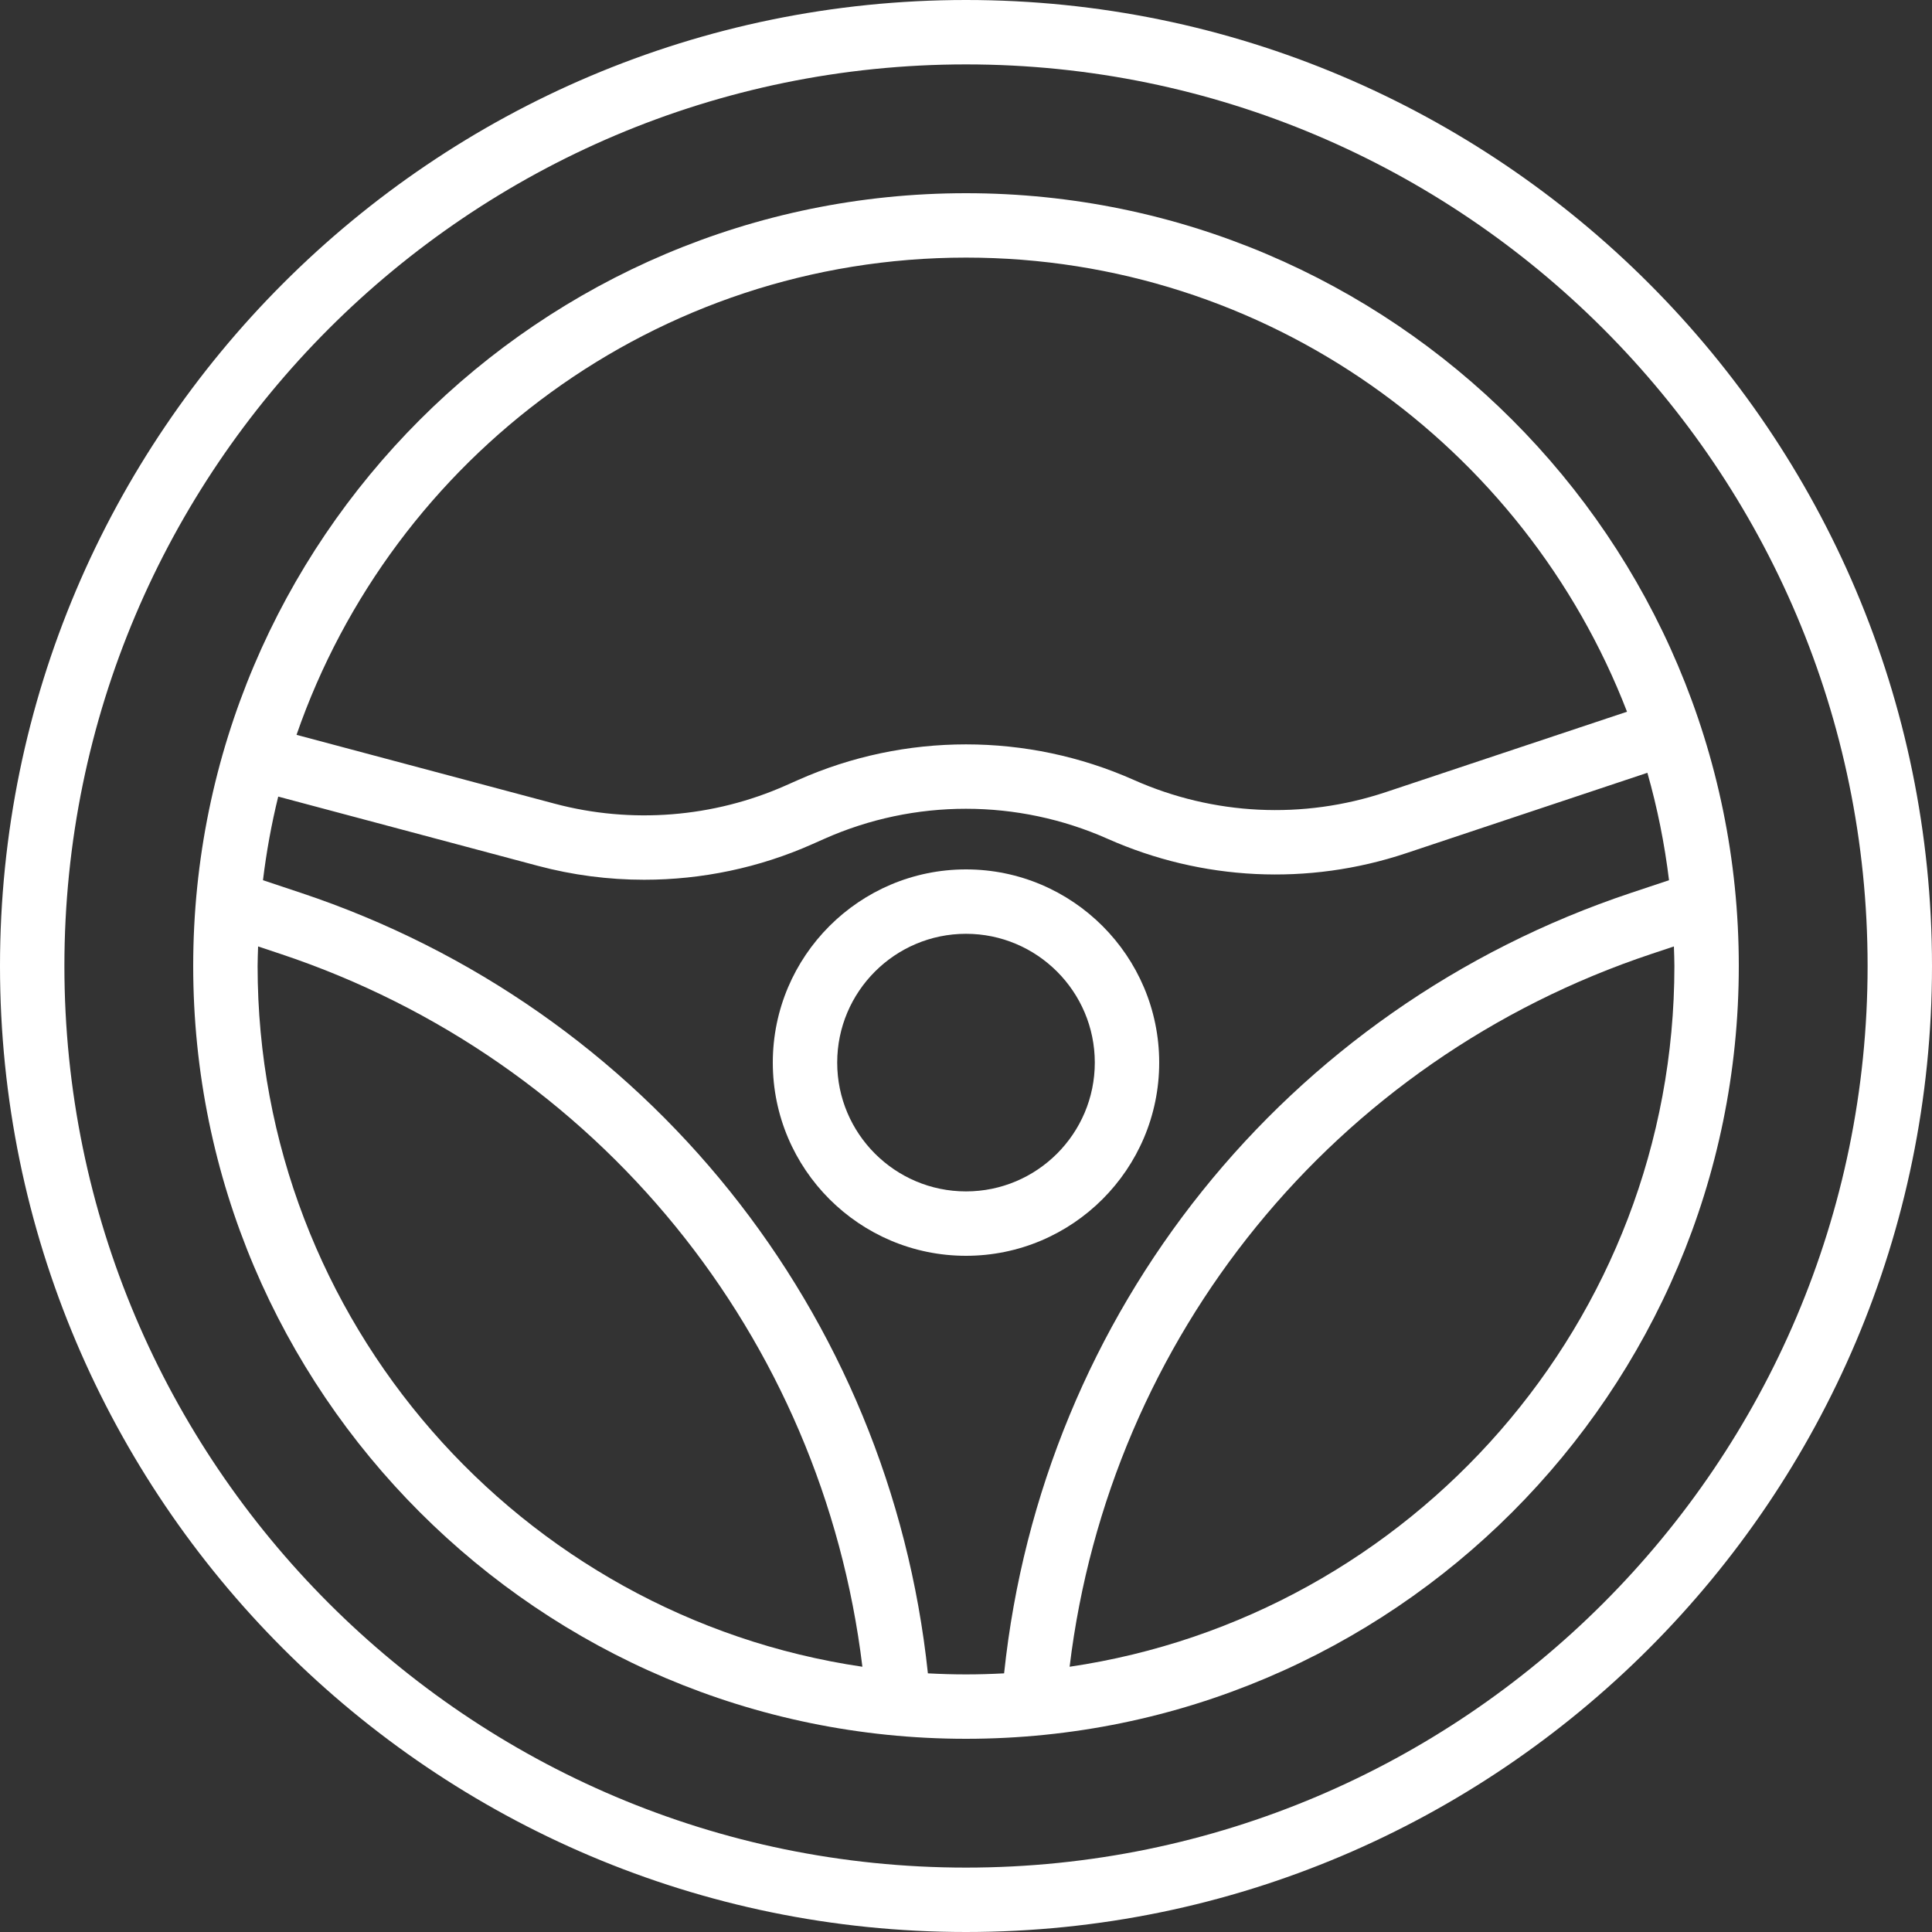
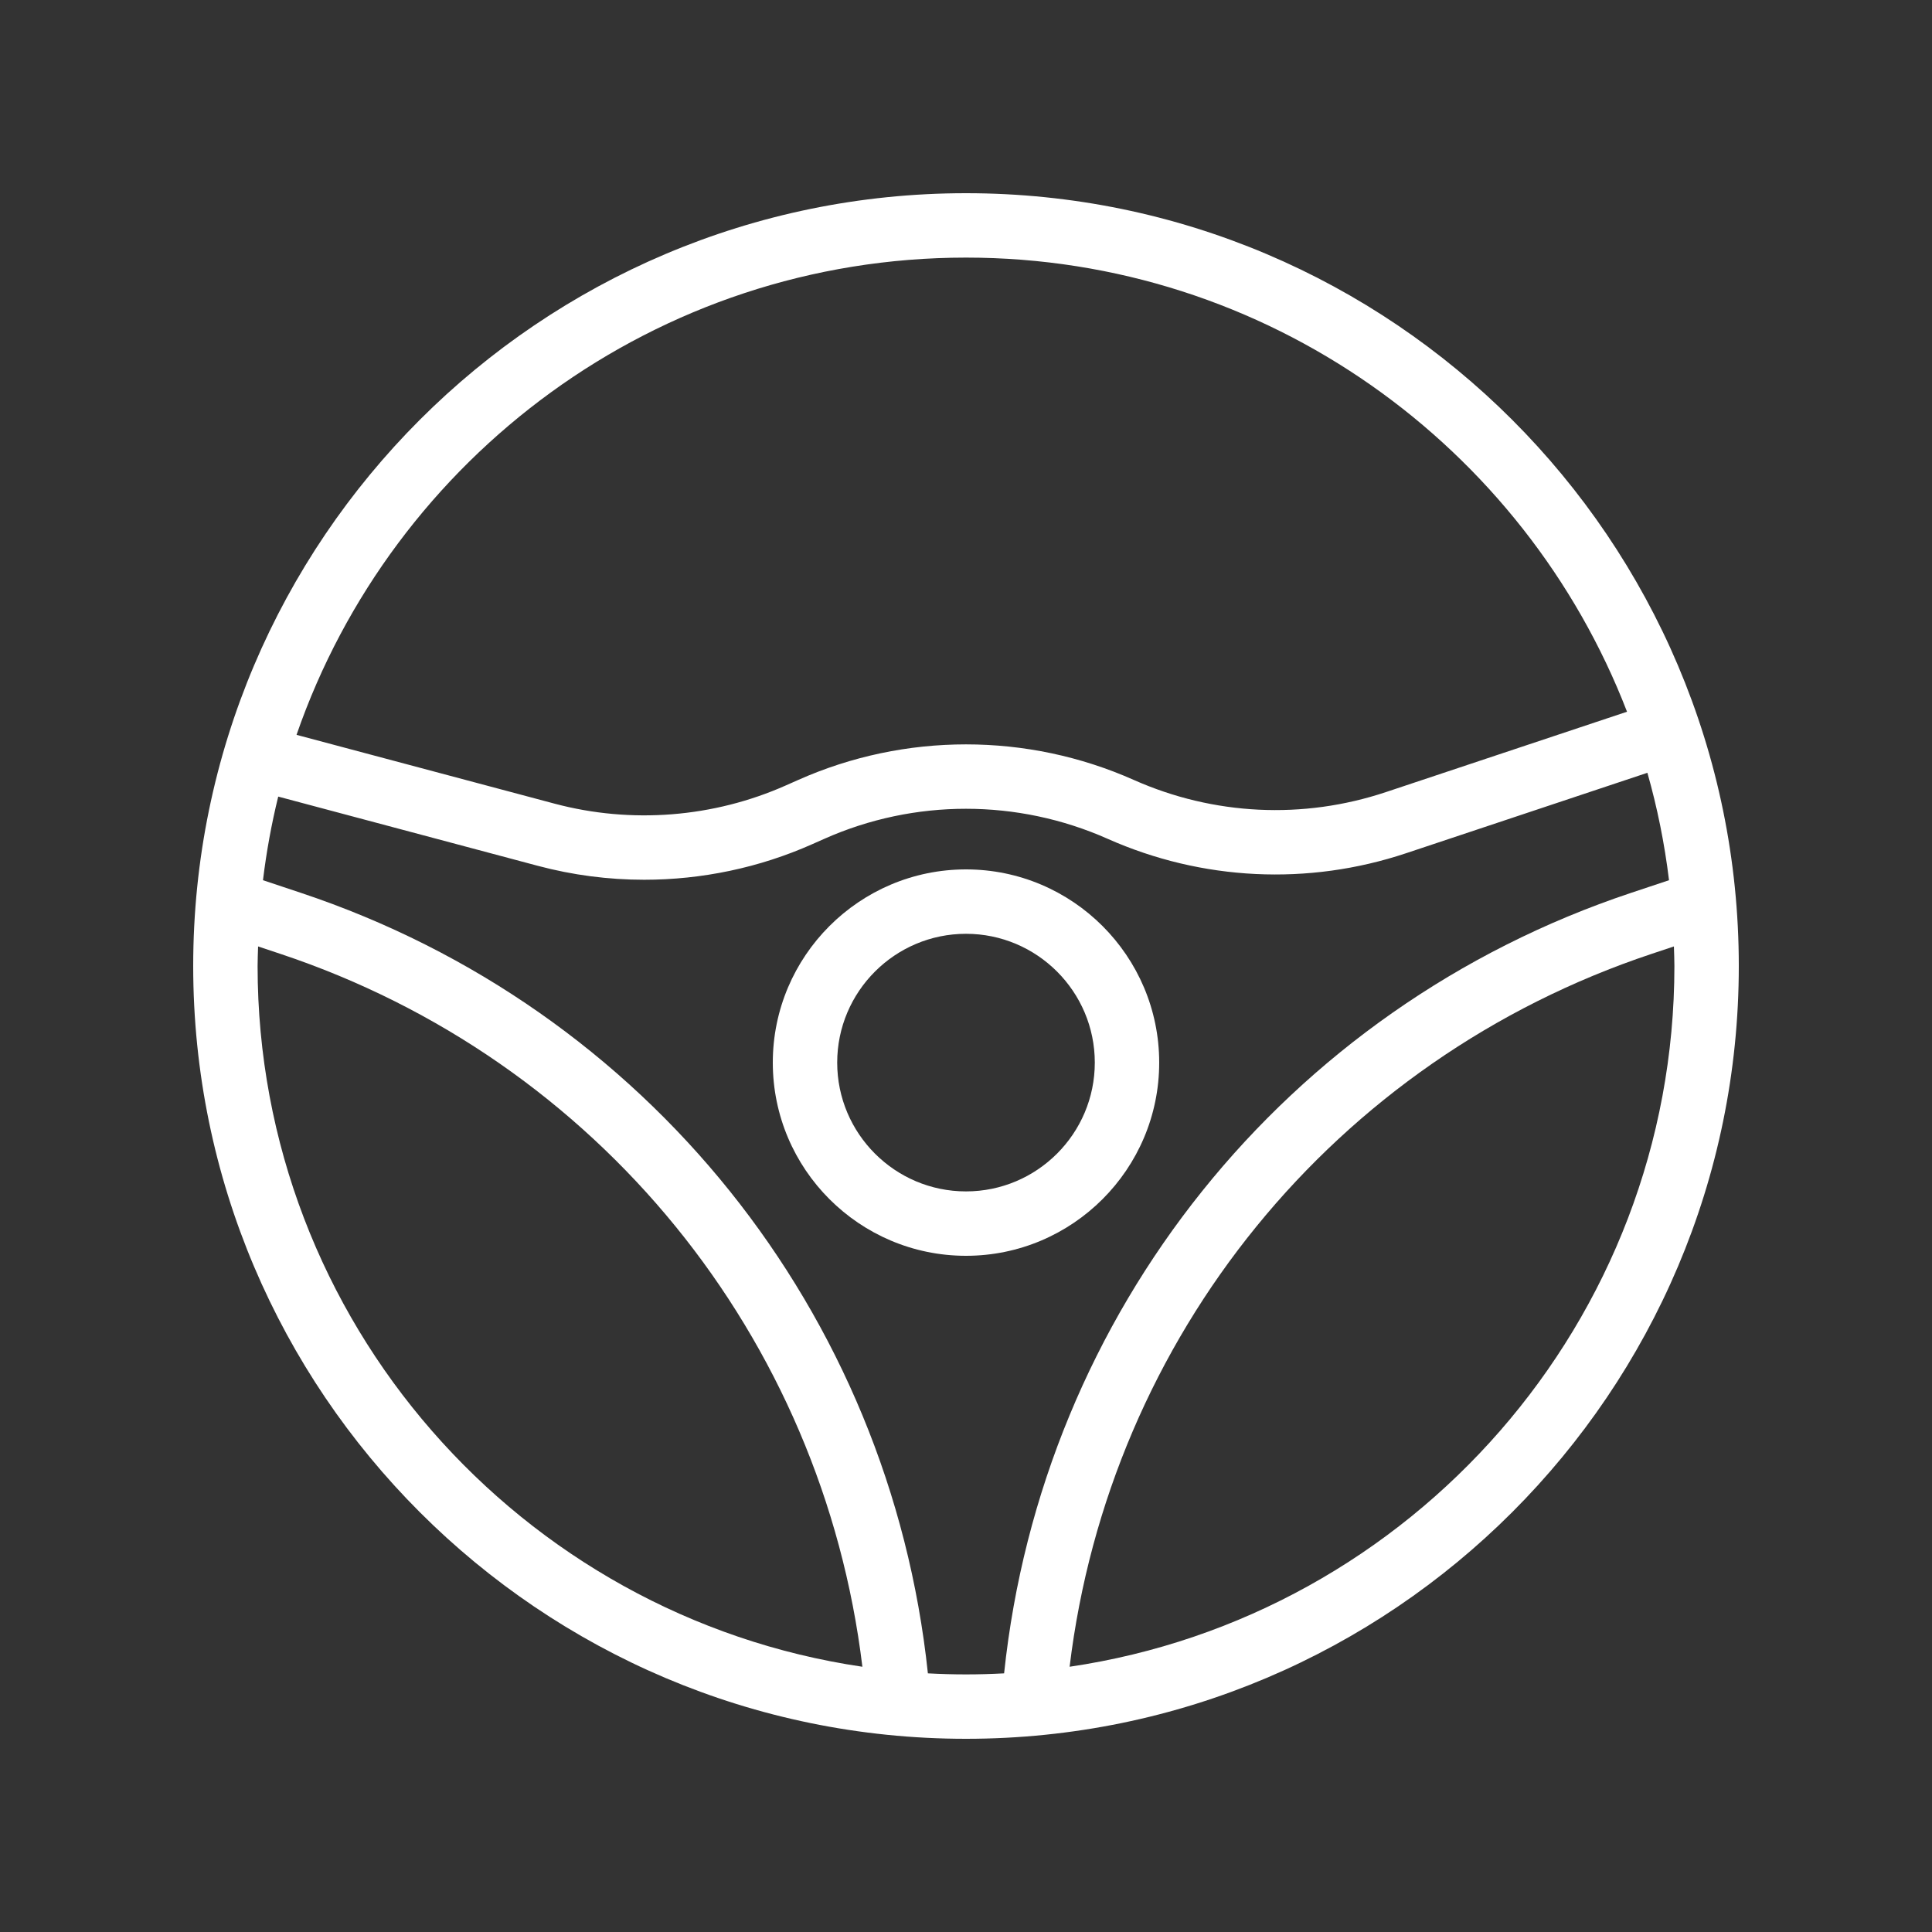
<svg xmlns="http://www.w3.org/2000/svg" version="1.1" id="Capa_1" x="0px" y="0px" viewBox="0 0 480 480" style="enable-background:new 0 0 480 480;" xml:space="preserve" width="512px" height="512px" class="">
  <rect x="0" y="0" width="480" height="480" fill="#333333" stroke="none" />
  <g>
    <g>
      <g>
        <path d="M240,216c-26.469,0-48,21.531-48,48s21.531,48,48,48s48-21.531,48-48S266.469,216,240,216z M240,296    c-17.645,0-32-14.352-32-32s14.355-32,32-32s32,14.352,32,32S257.645,296,240,296z" data-original="#000000" class="active-path" data-old_color="#ffffff" fill="#ffffff" />
      </g>
    </g>
    <g>
      <g>
-         <path d="M240,0C107.664,0,0,107.664,0,240s107.664,240,240,240s240-107.664,240-240S372.336,0,240,0z M240,464    C116.484,464,16,363.516,16,240S116.484,16,240,16s224,100.484,224,224S363.516,464,240,464z" data-original="#000000" class="active-path" data-old_color="#ffffff" fill="#ffffff" />
-       </g>
+         </g>
    </g>
    <g>
      <g>
        <path d="M240,48C134.133,48,48,134.133,48,240s86.133,192,192,192s192-86.133,192-192S345.867,48,240,48z M240,64    c74.785,0,138.781,46.905,164.228,112.825l-59.938,19.979c-20.559,6.852-42.785,5.781-62.602-3.031    c-26.492-11.781-56.887-11.781-83.371,0l-3.031,1.344c-18.016,8.016-38.441,9.633-57.512,4.547L73.672,182.57    C97.54,113.646,163.061,64,240,64z M64,240c0-1.63,0.079-3.241,0.124-4.86l5.556,1.852    c78.876,26.291,134.657,95.203,144.579,177.107C129.373,401.603,64,328.302,64,240z M240,416c-3.177,0-6.332-0.095-9.468-0.262    c-9.454-89.602-69.874-165.284-155.79-193.918l-9.406-3.135c0.857-7.06,2.118-13.995,3.788-20.774l64.524,17.207    c8.648,2.305,17.527,3.453,26.398,3.453c14.297,0,28.559-2.969,41.734-8.828l3.031-1.344c22.359-9.953,48.008-9.945,70.398,0.008    c23.457,10.414,49.785,11.695,74.141,3.57l59.939-19.98c2.456,8.647,4.265,17.559,5.373,26.688l-9.406,3.135    c-85.917,28.634-146.336,104.316-155.79,193.918C246.332,415.905,243.177,416,240,416z M265.742,414.099    c9.922-81.904,65.702-150.816,144.579-177.107l5.556-1.852c0.044,1.619,0.124,3.23,0.124,4.86    C416,328.302,350.627,401.603,265.742,414.099z" data-original="#000000" class="active-path" data-old_color="#ffffff" fill="#ffffff" />
      </g>
    </g>
  </g>
</svg>